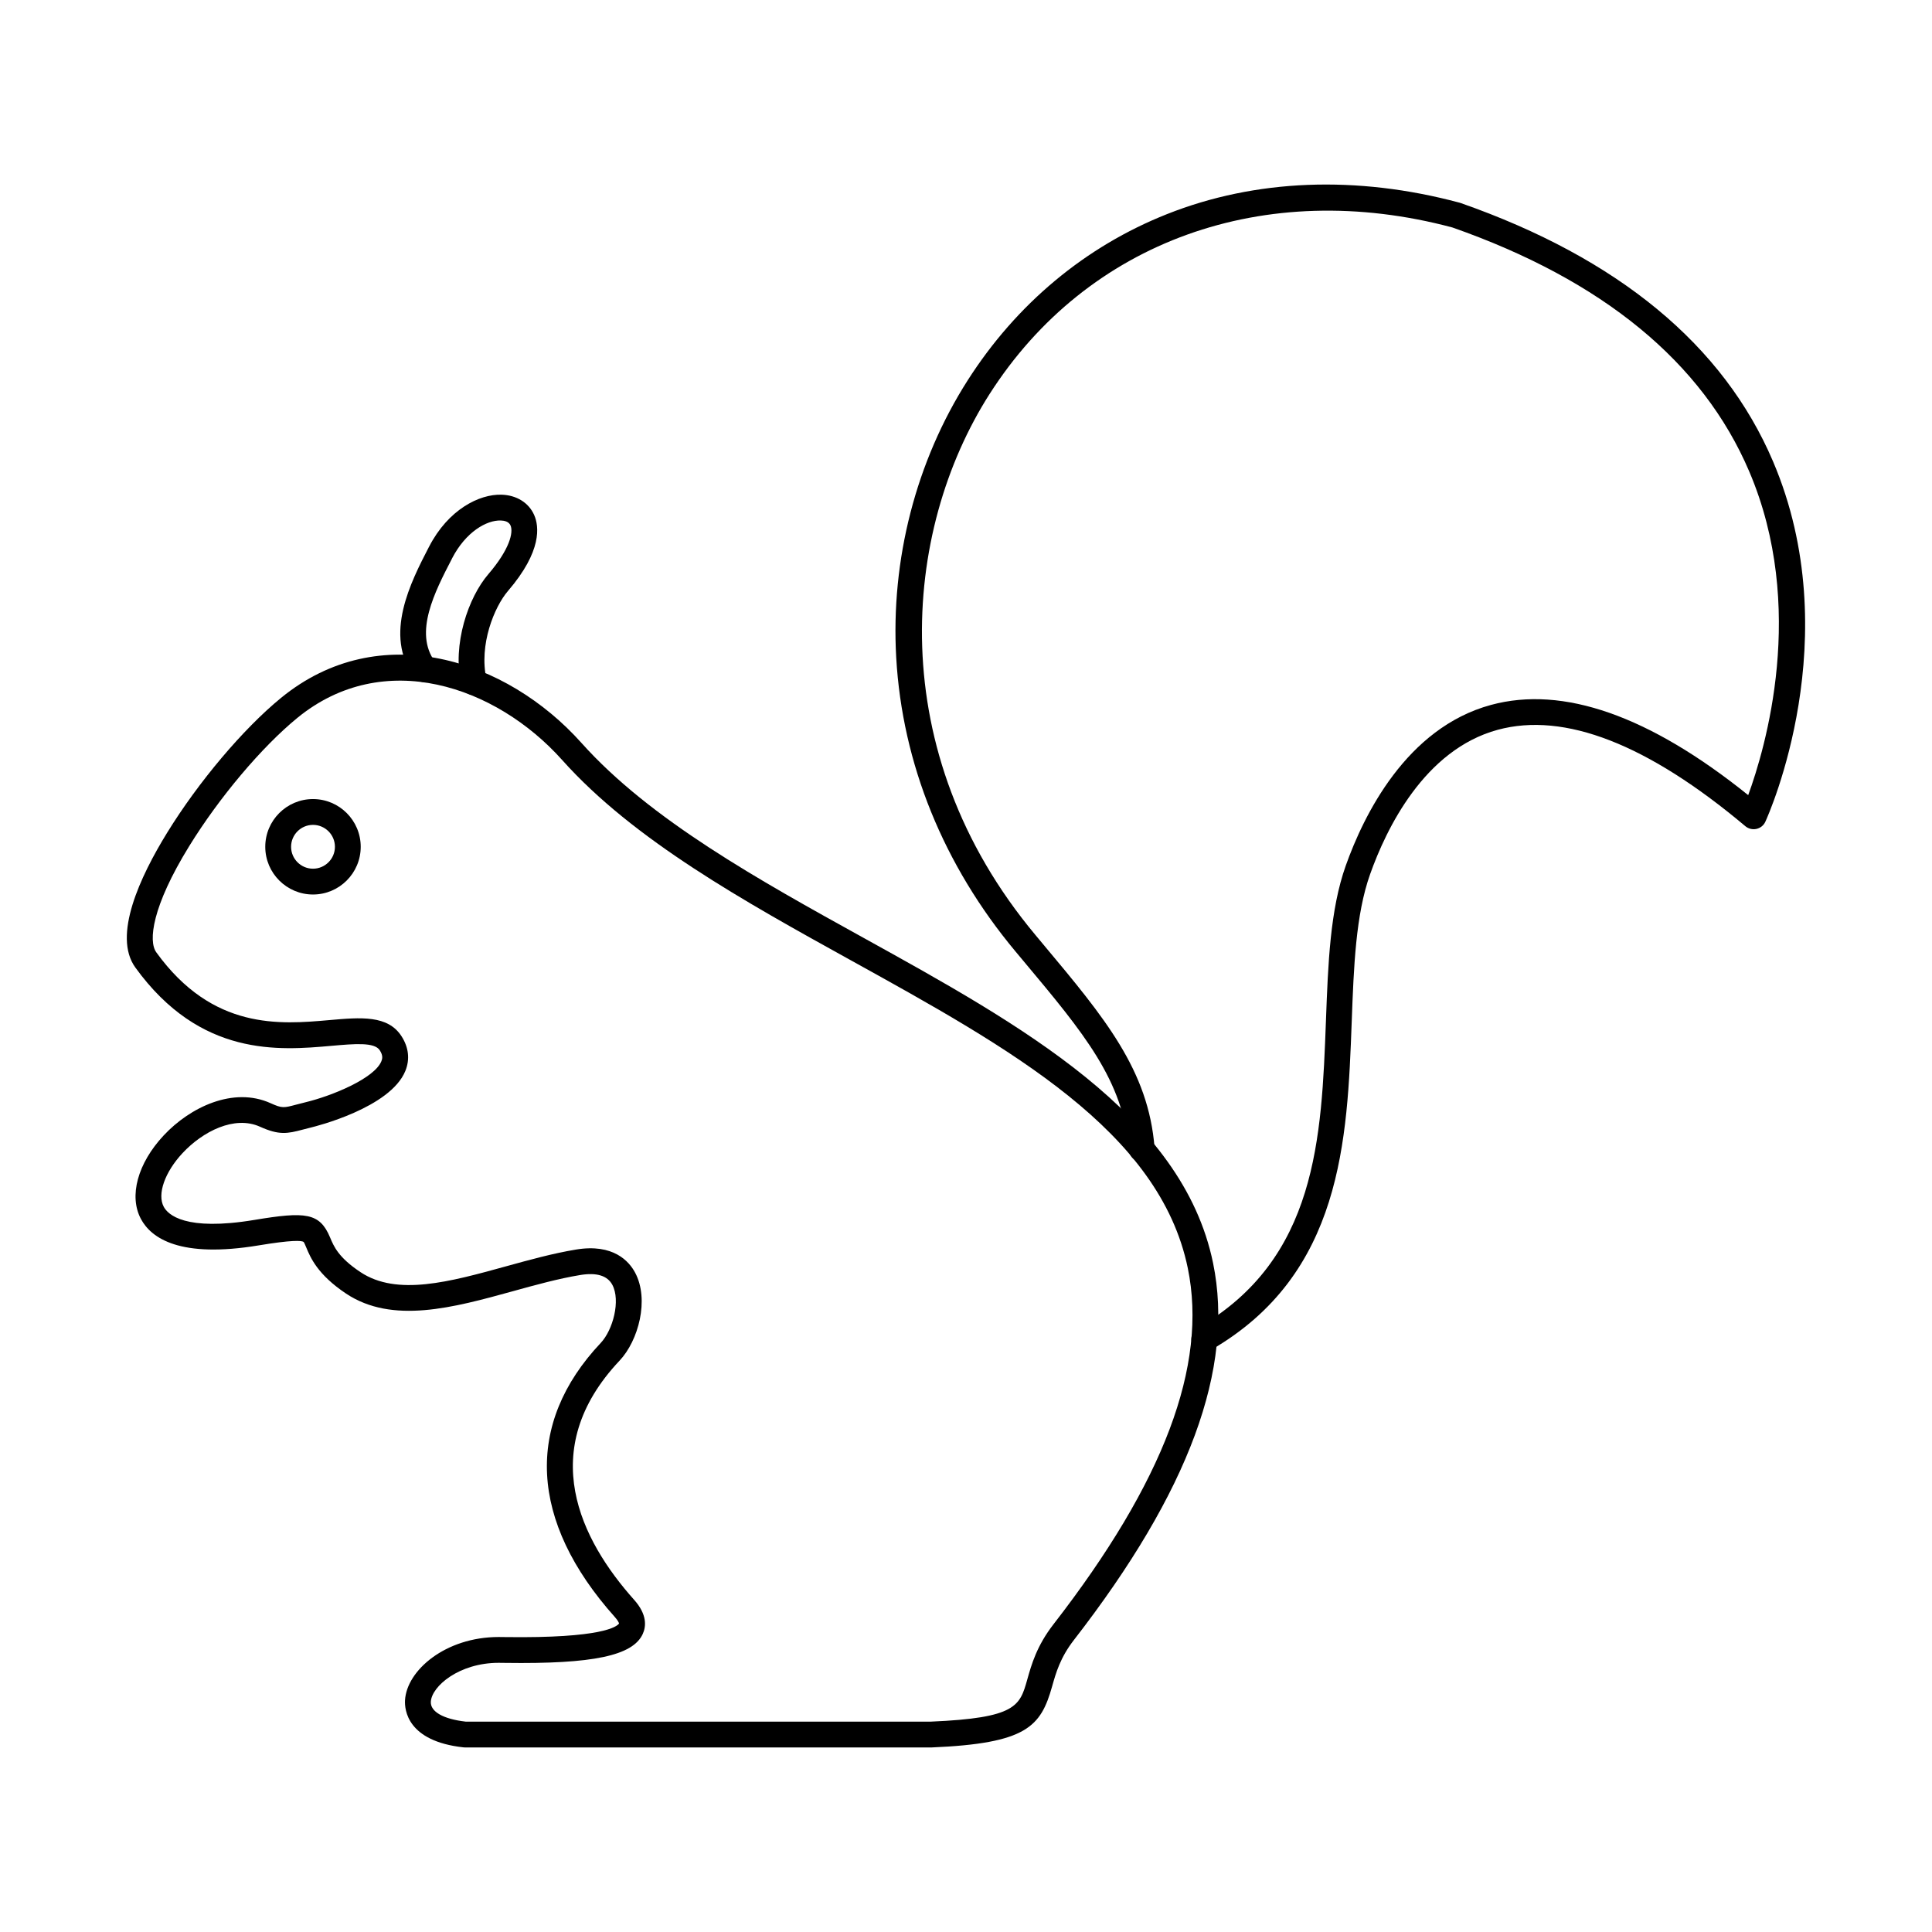
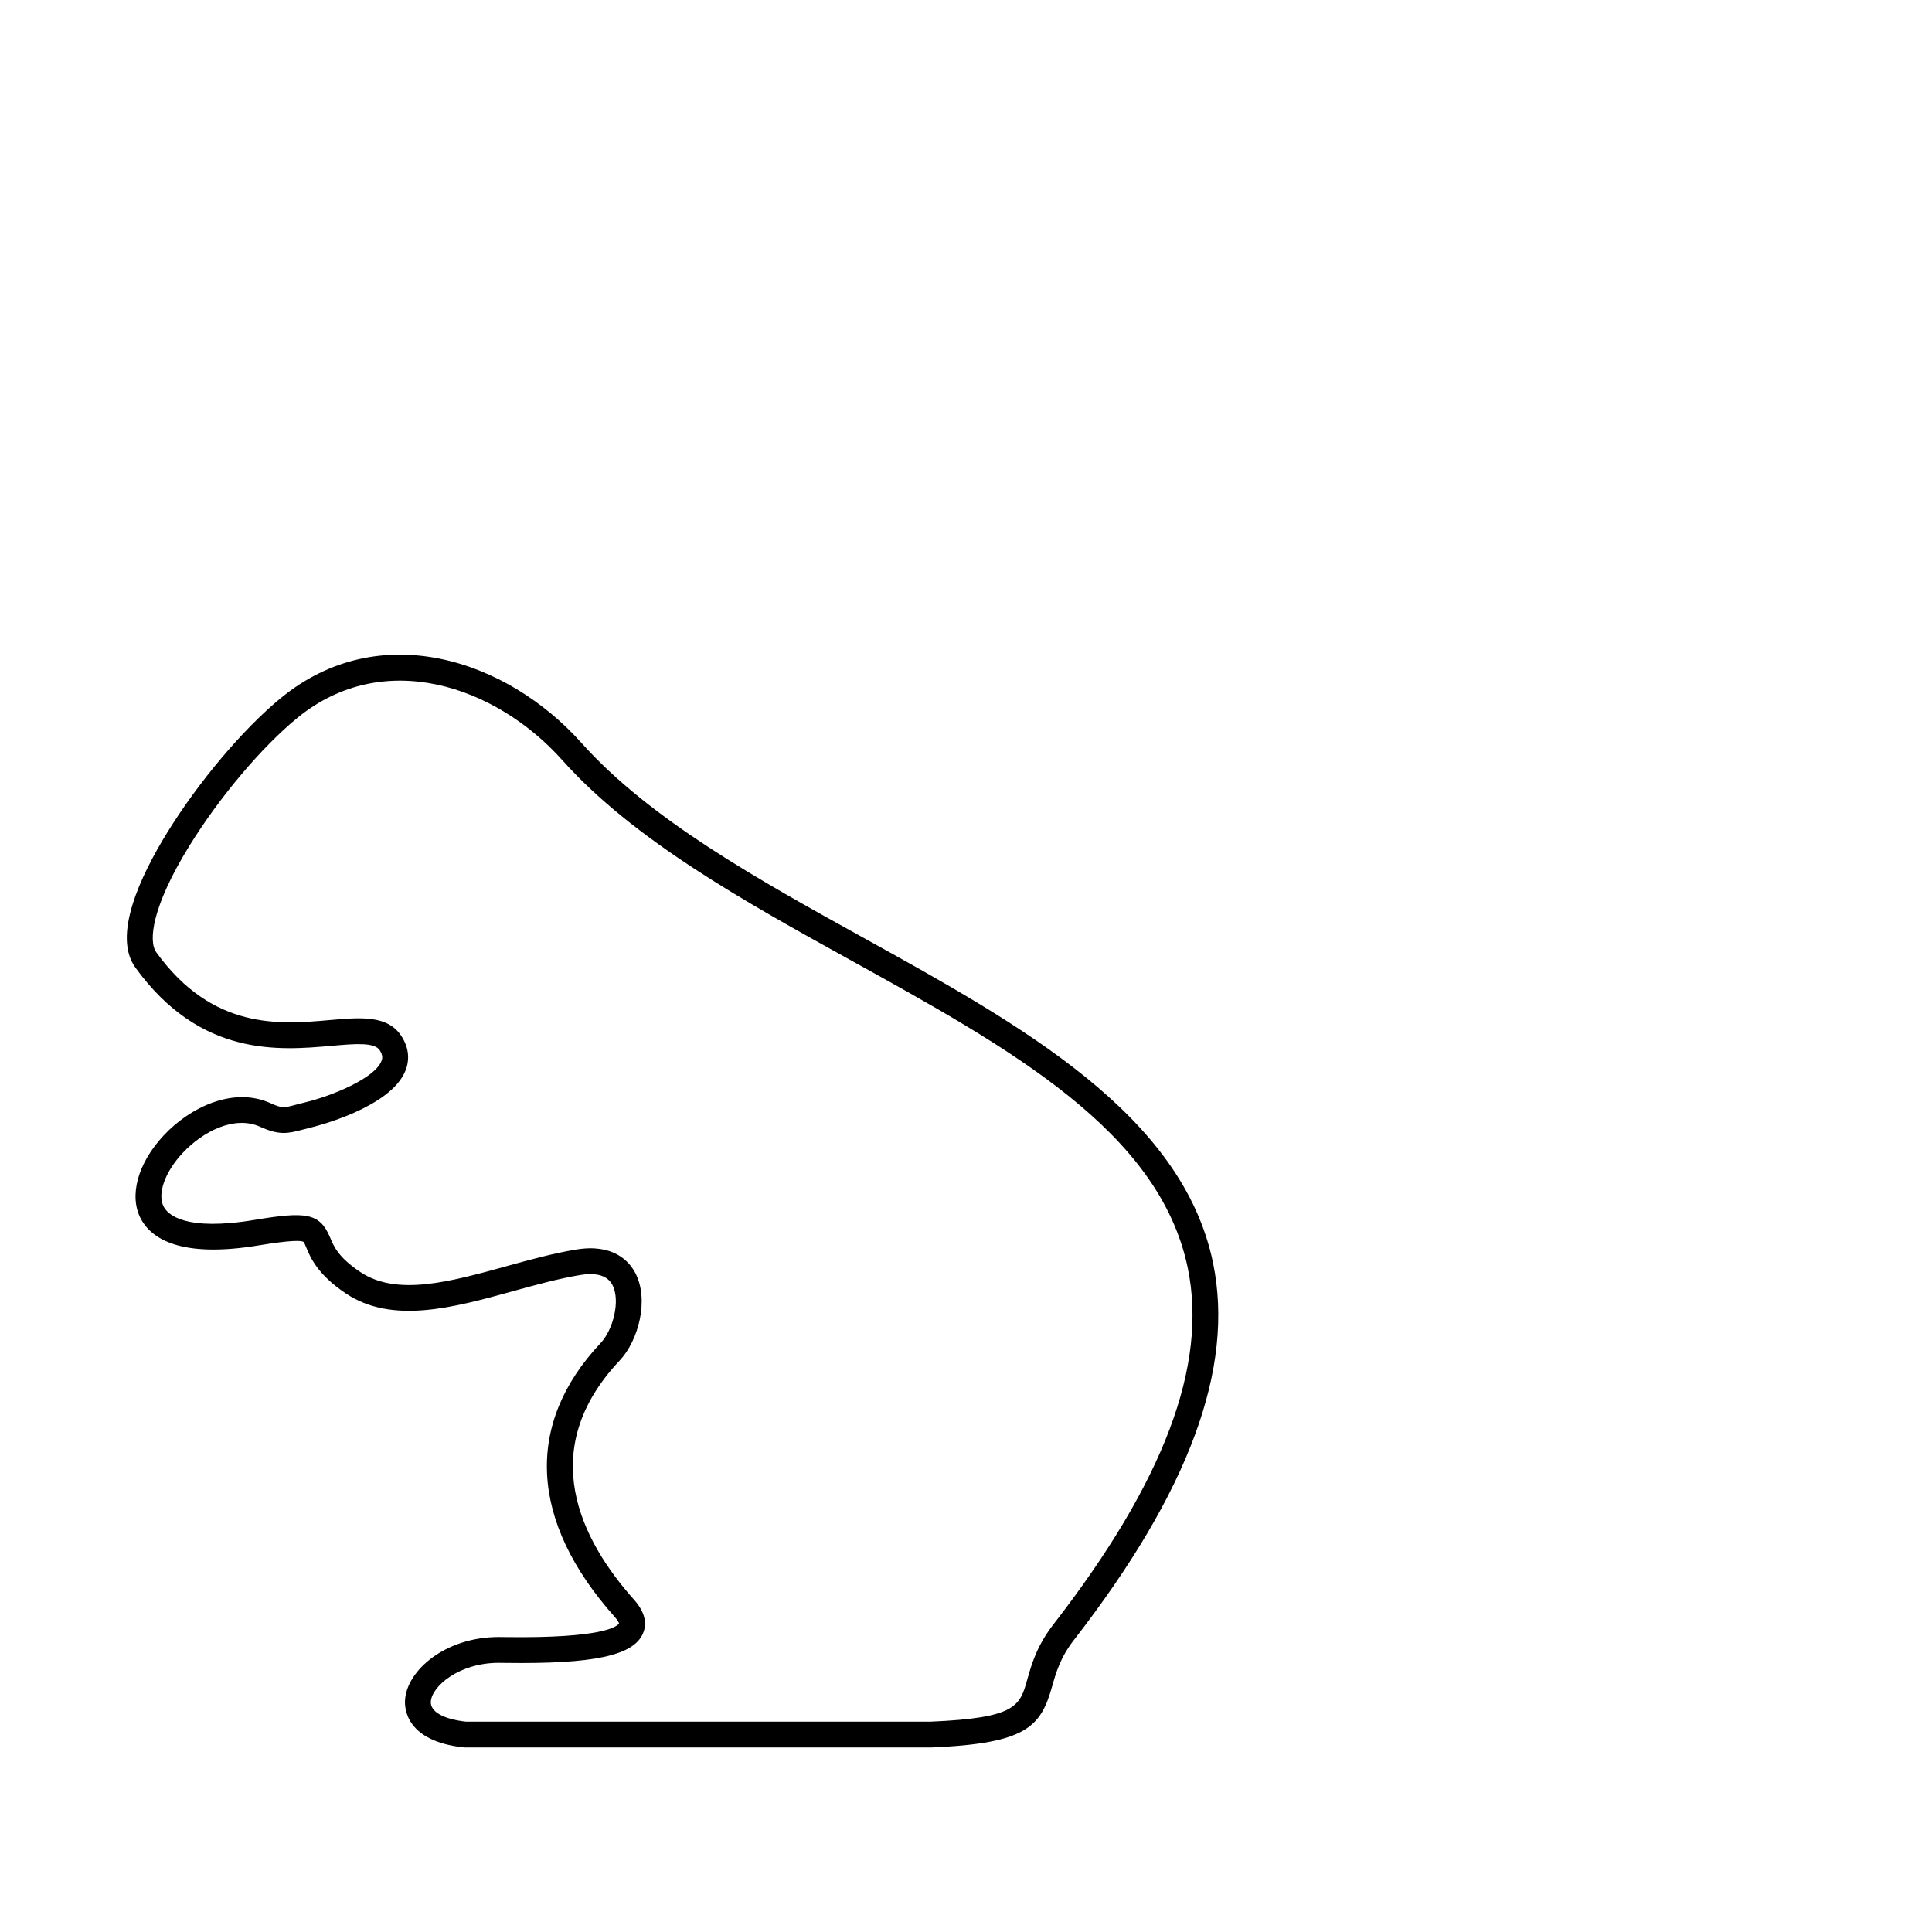
<svg xmlns="http://www.w3.org/2000/svg" fill="#000000" width="800px" height="800px" version="1.1" viewBox="144 144 512 512">
  <g fill-rule="evenodd">
    <path d="m267.41 600.25h123.27c22.688-0.965 23.59-4.172 25.566-11.195 1.117-3.961 2.504-8.891 6.957-14.629 29.238-37.699 40.879-68.559 35.578-94.336-7.473-36.34-47.168-58.293-89.188-81.539-28.316-15.668-57.609-31.871-76.609-53.133-17.602-19.691-47.363-29.852-70.188-11.168-9.461 7.746-20.711 21.094-28.668 34.004-9.867 16.008-10.859 25.156-8.711 28.121 14.949 20.688 32.809 19.113 45.859 17.961 8.332-0.734 15.52-1.371 19.152 4.316 1.883 2.941 2.227 6.094 1.008 9.121-3.969 9.852-24.023 14.781-24.871 14.988-0.883 0.211-1.641 0.414-2.316 0.594-4.106 1.094-6.297 1.52-11.348-0.762-6.797-3.07-15.199 1.289-20.508 6.973-4.727 5.059-6.789 10.922-4.996 14.254 1.105 2.062 5.656 6.531 24.051 3.469 13.527-2.25 17.289-1.93 20.035 4.676 0.984 2.348 2.191 5.269 8.027 9.152 9.688 6.457 23.723 2.578 38.59-1.527 6.102-1.684 12.418-3.43 18.527-4.441 9.934-1.652 14.094 3.129 15.688 6.125 3.805 7.125 0.883 18.004-4.125 23.309-22.383 23.75-10.262 47.574 3.848 63.375 3.519 3.938 3.188 7.098 2.297 9.055-2.629 5.769-13.184 8-36.434 7.672-0.734-0.012-1.328-0.02-1.746-0.02-10.473 0-17.762 6.207-17.984 10.316-0.141 2.629 3.305 4.594 9.238 5.269zm123.34 6.84h-123.53c-0.129 0-0.254-0.008-0.379-0.02-14.926-1.625-15.641-9.949-15.508-12.461 0.43-7.941 10.727-16.785 24.816-16.785 0.438 0 1.059 0.008 1.836 0.02 25.621 0.348 29.496-2.773 30.074-3.602-0.051-0.191-0.266-0.758-1.133-1.727-22.645-25.355-23.961-51.148-3.723-72.625 3.242-3.441 5.301-11.219 3.074-15.398-1.309-2.445-4.176-3.316-8.543-2.594-5.754 0.953-11.895 2.648-17.824 4.289-15.684 4.332-31.918 8.812-44.203 0.625-7.551-5.039-9.426-9.531-10.547-12.219-0.23-0.559-0.543-1.32-0.715-1.484-0.594-0.367-3.16-0.52-11.883 0.93-20.844 3.461-28.469-1.887-31.207-6.988-3.25-6.062-0.883-14.762 6.031-22.156 6.977-7.469 18.441-13 28.328-8.535 3.047 1.375 3.465 1.266 6.762 0.387 0.727-0.195 1.531-0.406 2.477-0.633 7.031-1.691 18.289-6.328 20.125-10.891 0.277-0.672 0.438-1.539-0.43-2.883-1.387-2.191-6.672-1.723-12.781-1.184-13.844 1.223-34.77 3.07-52.004-20.766-6.059-8.379 1.246-24.047 8.438-35.719 8.324-13.508 20.16-27.523 30.164-35.711 26.148-21.406 59.844-10.215 79.609 11.902 18.234 20.398 47.008 36.316 74.828 51.707 41.523 22.973 84.469 46.727 92.574 86.145 5.731 27.855-6.336 60.535-36.879 99.906-3.633 4.684-4.766 8.727-5.773 12.289-3 10.668-6.727 15.121-31.934 16.184-0.043 0-0.09 0.004-0.141 0.004z" />
-     <path d="m269.57 328.19c-1.566 0-2.977-1.082-3.332-2.672-2.434-10.816 1.887-23.207 7.188-29.371 5.633-6.566 6.68-11.055 5.863-12.91-0.453-1.027-1.648-1.273-2.582-1.301-3.695-0.125-9.258 2.977-12.898 10.027l-0.066 0.145c-4.508 8.703-10.113 19.539-4.492 27.219 1.113 1.523 0.785 3.664-0.746 4.781-1.523 1.113-3.66 0.781-4.777-0.742-8.113-11.098-0.863-25.121 3.93-34.398l0.082-0.145c5.035-9.738 13.234-13.914 19.188-13.723 3.977 0.121 7.199 2.133 8.633 5.383 1.312 2.973 2.148 9.539-6.938 20.125-3.606 4.199-7.758 14.242-5.703 23.418 0.414 1.844-0.75 3.672-2.594 4.086-0.246 0.059-0.5 0.082-0.746 0.082z" />
-     <path d="m226.95 362.6c-3.207 0-5.809 2.606-5.809 5.809 0 3.199 2.602 5.805 5.809 5.805 3.199 0 5.809-2.606 5.809-5.805 0.004-3.203-2.609-5.805-5.805-5.809zm0 18.453c-6.977 0-12.652-5.672-12.652-12.645 0-6.977 5.676-12.648 12.648-12.648 6.977 0 12.648 5.672 12.648 12.648 0 6.973-5.676 12.648-12.648 12.645z" />
-     <path d="m463.16 502.26c-1.188 0-2.336-0.613-2.969-1.711-0.941-1.641-0.383-3.727 1.258-4.672 31.582-18.207 32.781-50.336 33.941-81.41 0.566-15.09 1.086-29.34 5.254-41.07 4.723-13.285 16-36.48 38.484-42.586 19.086-5.18 41.992 2.859 68.164 23.906 4.512-12.324 15.652-49.762 0.258-85.809-12.336-28.91-38.805-50.652-78.648-64.625-49.777-13.289-96.777 3.621-122.66 44.148-23.195 36.324-28.445 94.73 12.141 143.33l2.191 2.629c16.141 19.297 27.809 33.242 29.402 53.828 0.152 1.883-1.254 3.527-3.144 3.676-1.867 0.141-3.527-1.262-3.672-3.148-1.434-18.406-11.938-30.961-27.84-49.965l-2.199-2.633c-19.082-22.852-30.012-49.785-31.613-77.891-1.477-25.938 5.254-52.043 18.965-73.508 12.91-20.207 31.152-35.422 52.781-44 23.43-9.305 50.242-10.352 77.535-3.039 0.09 0.023 0.168 0.047 0.25 0.074 41.832 14.641 69.707 37.688 82.836 68.5 19.84 46.562-1.121 93.496-2.031 95.469-0.434 0.973-1.309 1.68-2.352 1.914-1.039 0.234-2.137-0.031-2.957-0.719-25.867-21.75-47.941-30.34-65.617-25.543-19.469 5.289-29.559 26.254-33.824 38.273-3.82 10.742-4.328 24.488-4.871 39.035-1.164 31.398-2.492 66.984-37.359 87.082-0.531 0.312-1.121 0.457-1.699 0.457h0.004z" />
  </g>
</svg>